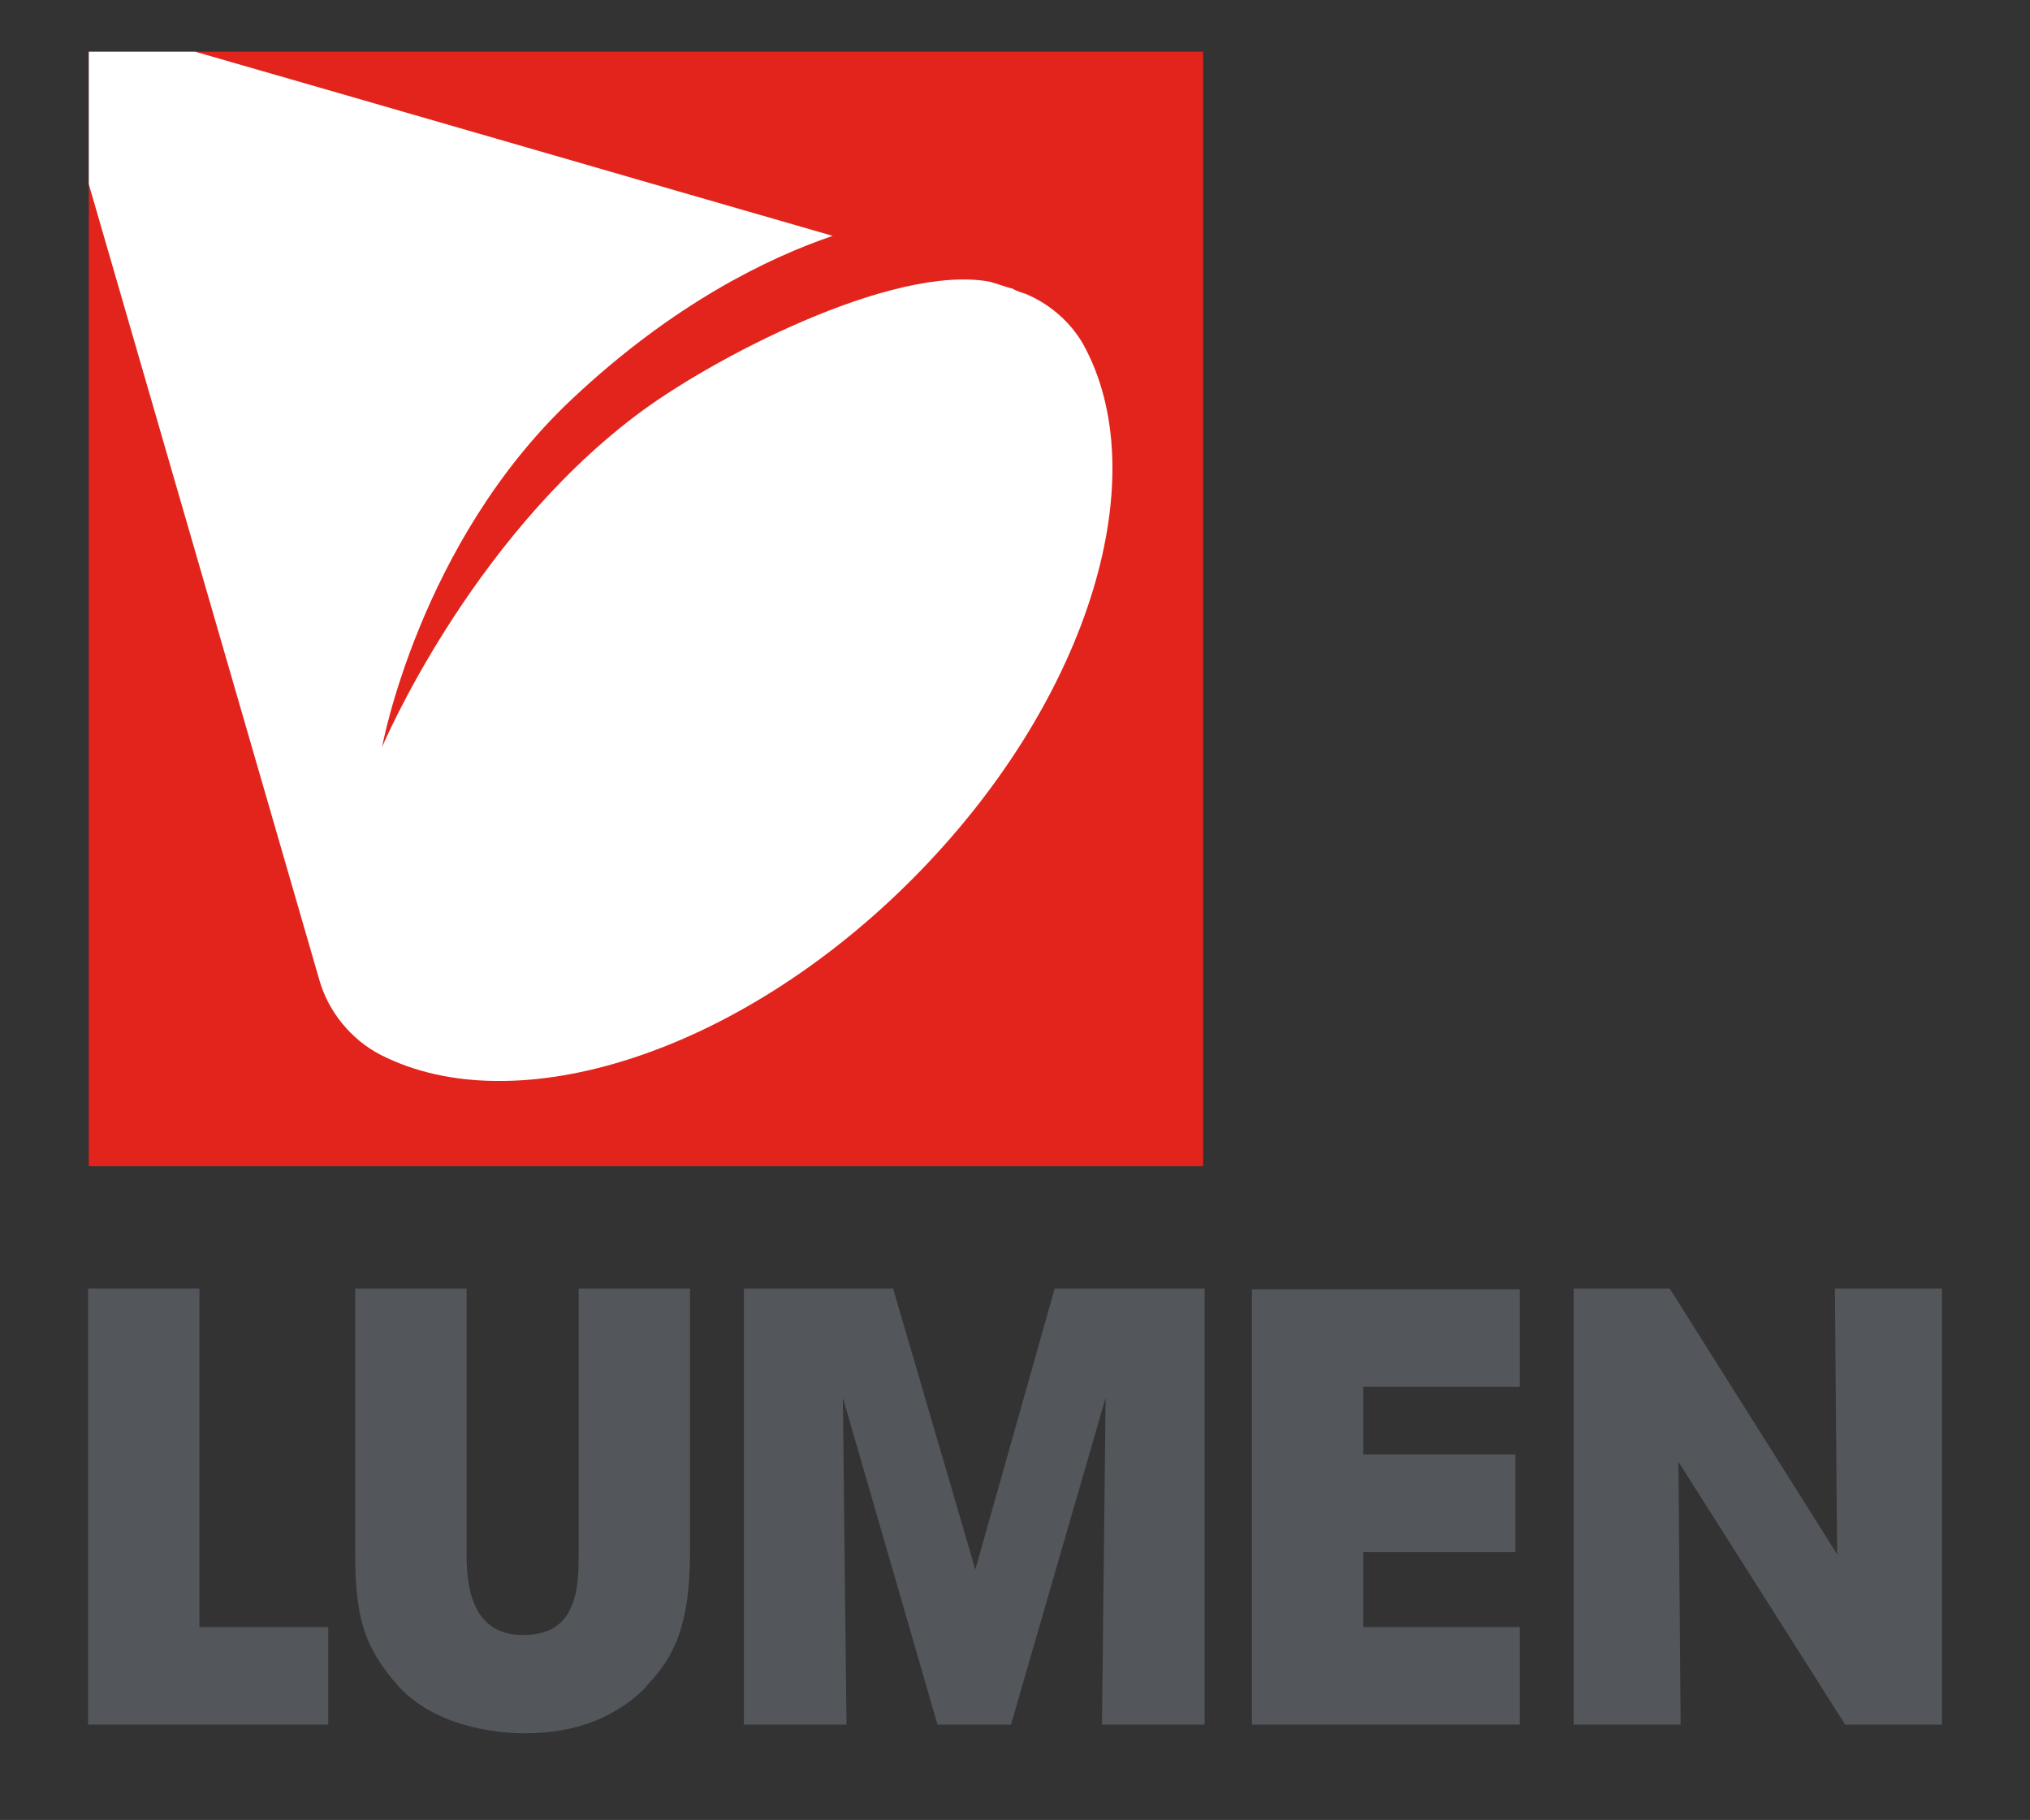
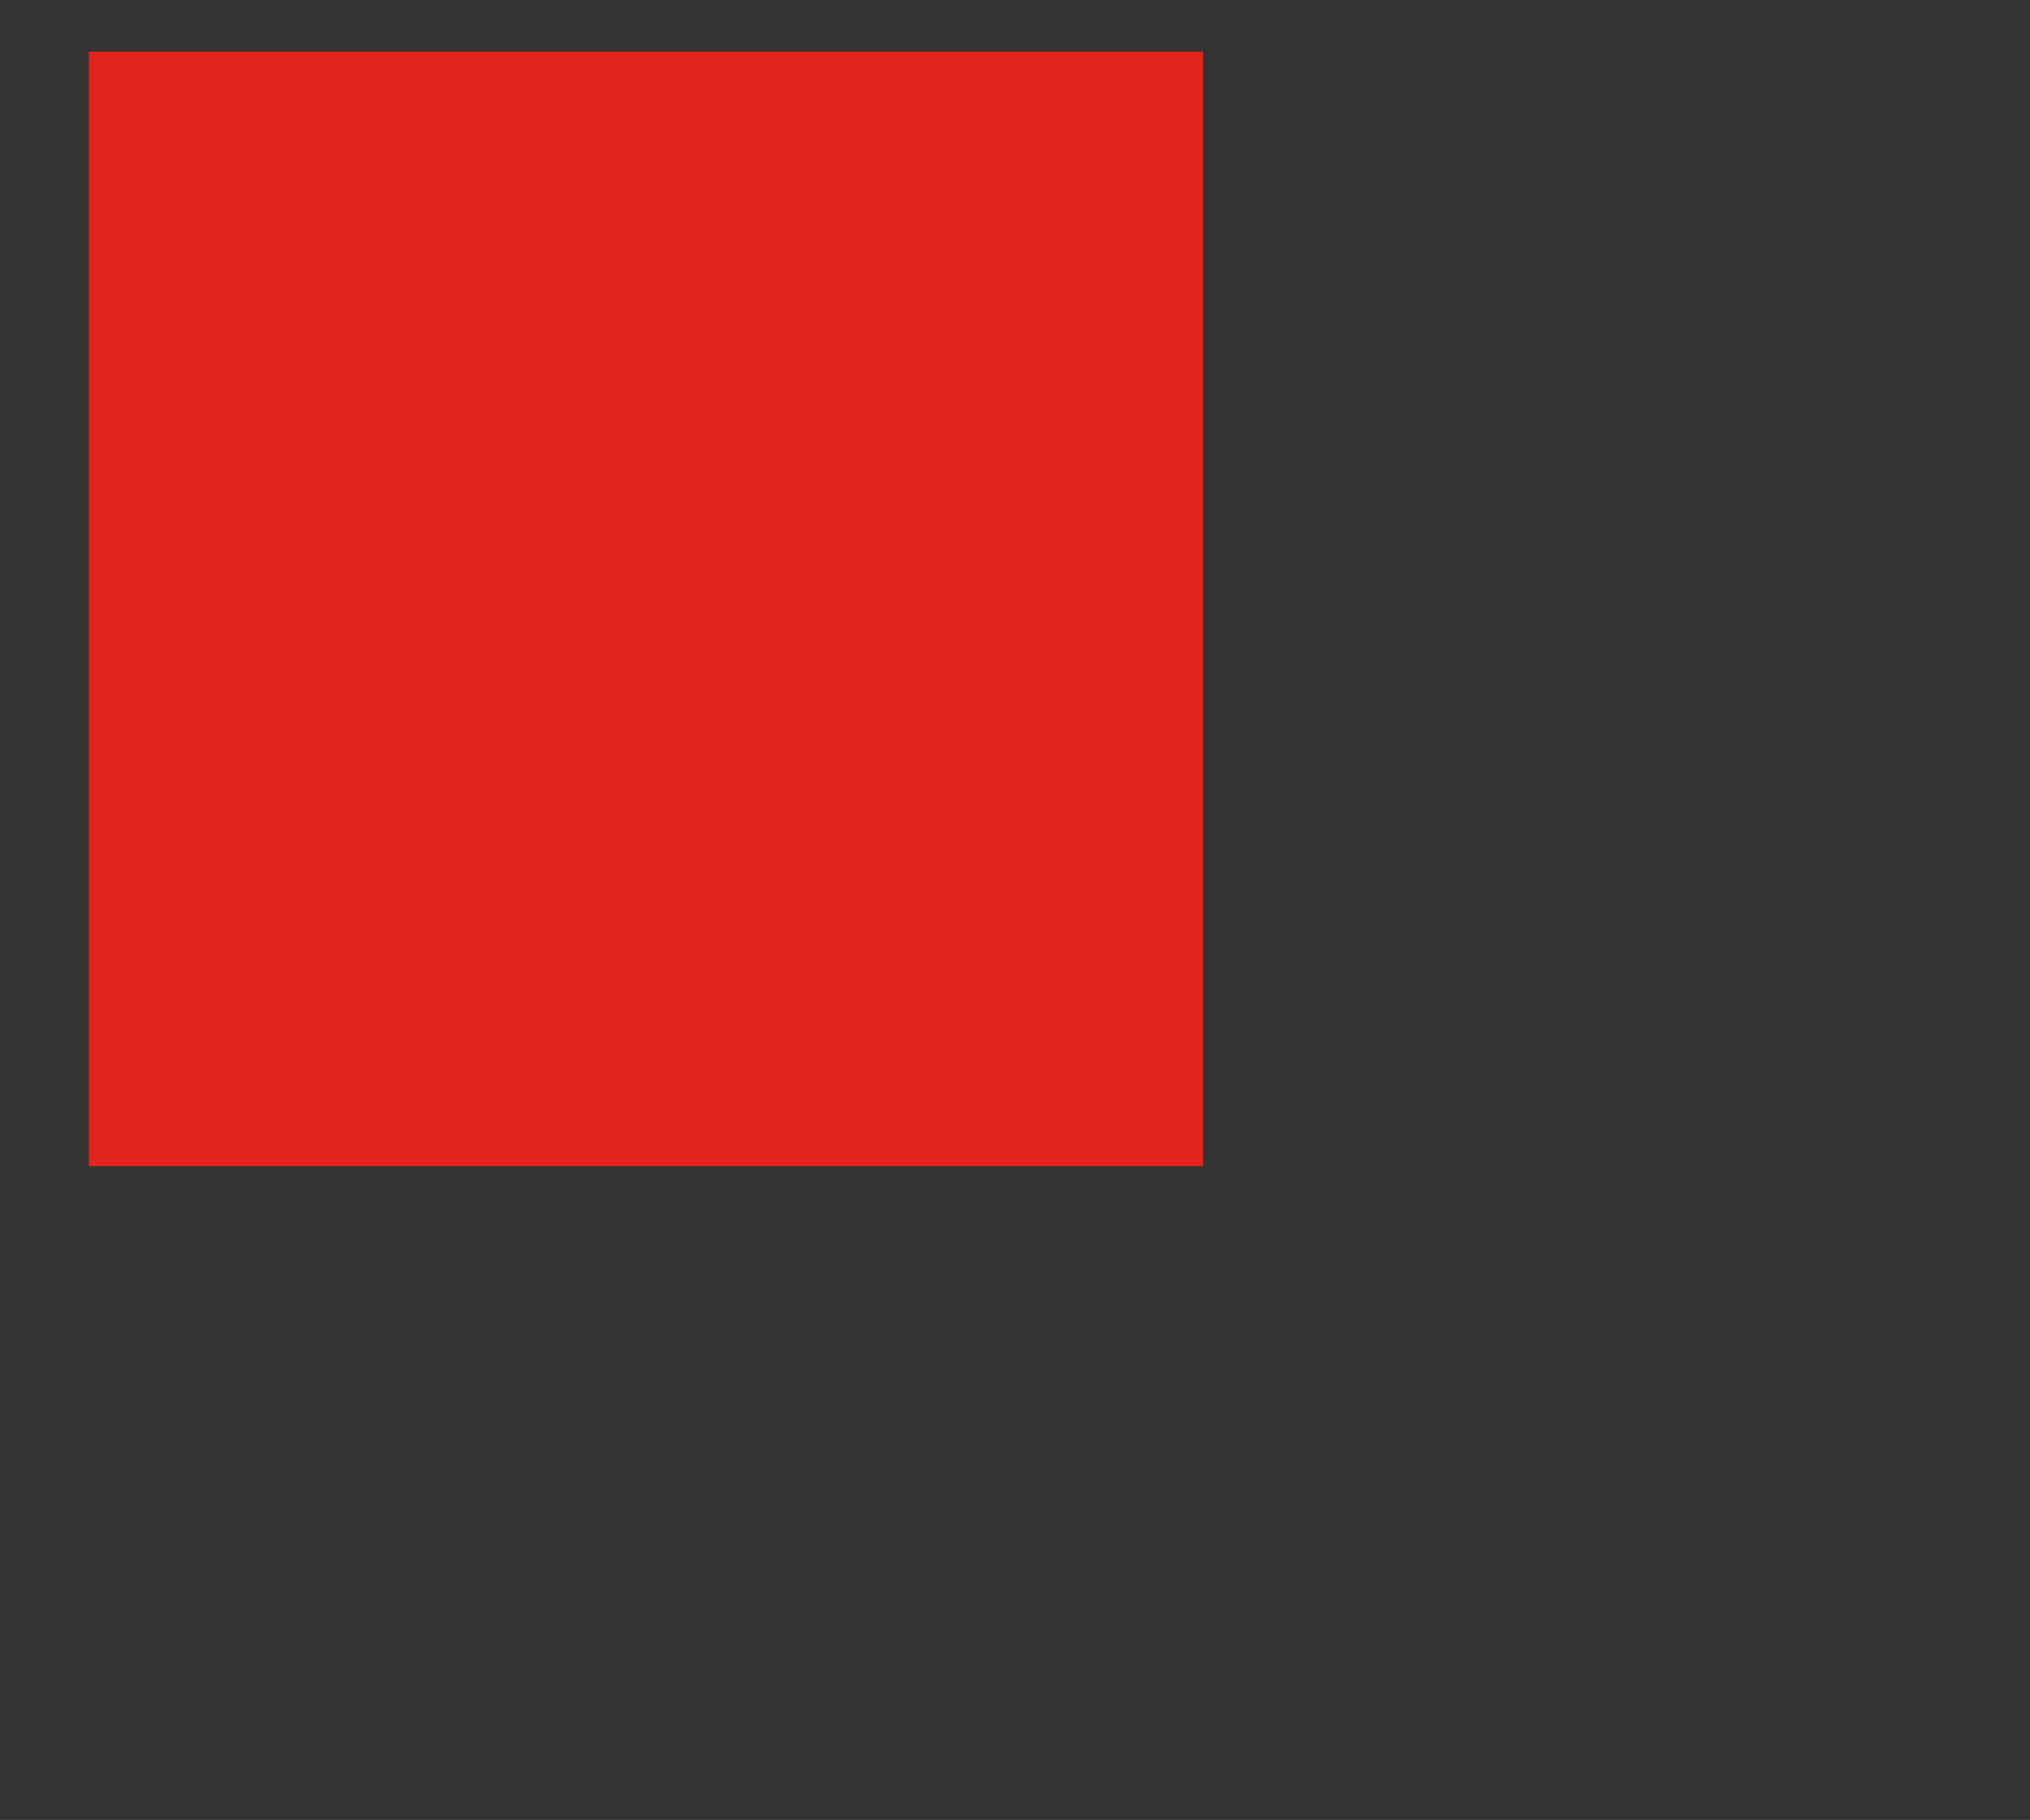
<svg xmlns="http://www.w3.org/2000/svg" id="Livello_1" version="1.1" viewBox="0 0 278.9 250">
  <rect x="0" y="0" width="278.9" height="250" fill="#333333" stroke="none" />
  <defs>
    <style>
      .st0 {
        fill: #e2241c;
      }

      .st1 {
        fill: #fff;
      }

      .st2 {
        fill: #53565a;
      }
    </style>
  </defs>
  <rect class="st0" x="12.2" y="7.1" width="153.1" height="153.1" />
-   <path class="st2" d="M12.1,236.9h33v-13.4h-17.7v-46.5h-15.3v59.9ZM88.8,231.6c3.8-3.9,6-8.3,6-18.4v-36.2h-15.3v36.2c0,2.3,0,5.3-1,7.5-.9,2.2-2.8,3.9-6.6,3.9s-5.7-1.9-6.7-4.2c-1-2.3-1.1-5.2-1.1-7.2v-36.2h-15.3v36.2c0,8.8,1.1,13,6,18.5,4.9,5.3,12.9,6.4,17.3,6.4,7.5,0,12.9-2.5,16.8-6.5M151.4,236.9h14.1v-59.9h-20.6l-10.9,38.6-11.3-38.6h-20.5v59.9h14.1l-.5-44.9,13,44.9h10.1l13-44.9-.5,44.9ZM172,236.9h36.8v-13.4h-21.5v-10.3h20.9v-13.4h-20.9v-9.3h21.5v-13.4h-36.8v59.9ZM266.8,236.9v-59.9h-14.7l.3,36.5-23-36.5h-13.2v59.9h14.7l-.3-36.1,22.9,36.1h13.3Z" />
-   <path class="st1" d="M125.2,120.9c24-24,33.5-54.5,24-72.9-1.7-3.4-4.7-6.1-8.2-7.6-.6-.2-1.3-.4-2-.8-.3,0-1.3-.4-3-.9-13.4-2.5-38.6,10.7-48.8,18.5-22.9,17.4-34.7,45.4-34.7,45.4,0,0,5.1-28,26-47.7,14-13.2,27.1-19.5,35.9-22.5C88.7,25,49.1,13.5,26.8,7.1h-14.6v18.2l31.7,109.4c1.2,4.2,4.3,8.1,8.4,10.2,18.4,9.4,48.9,0,72.9-24" />
</svg>